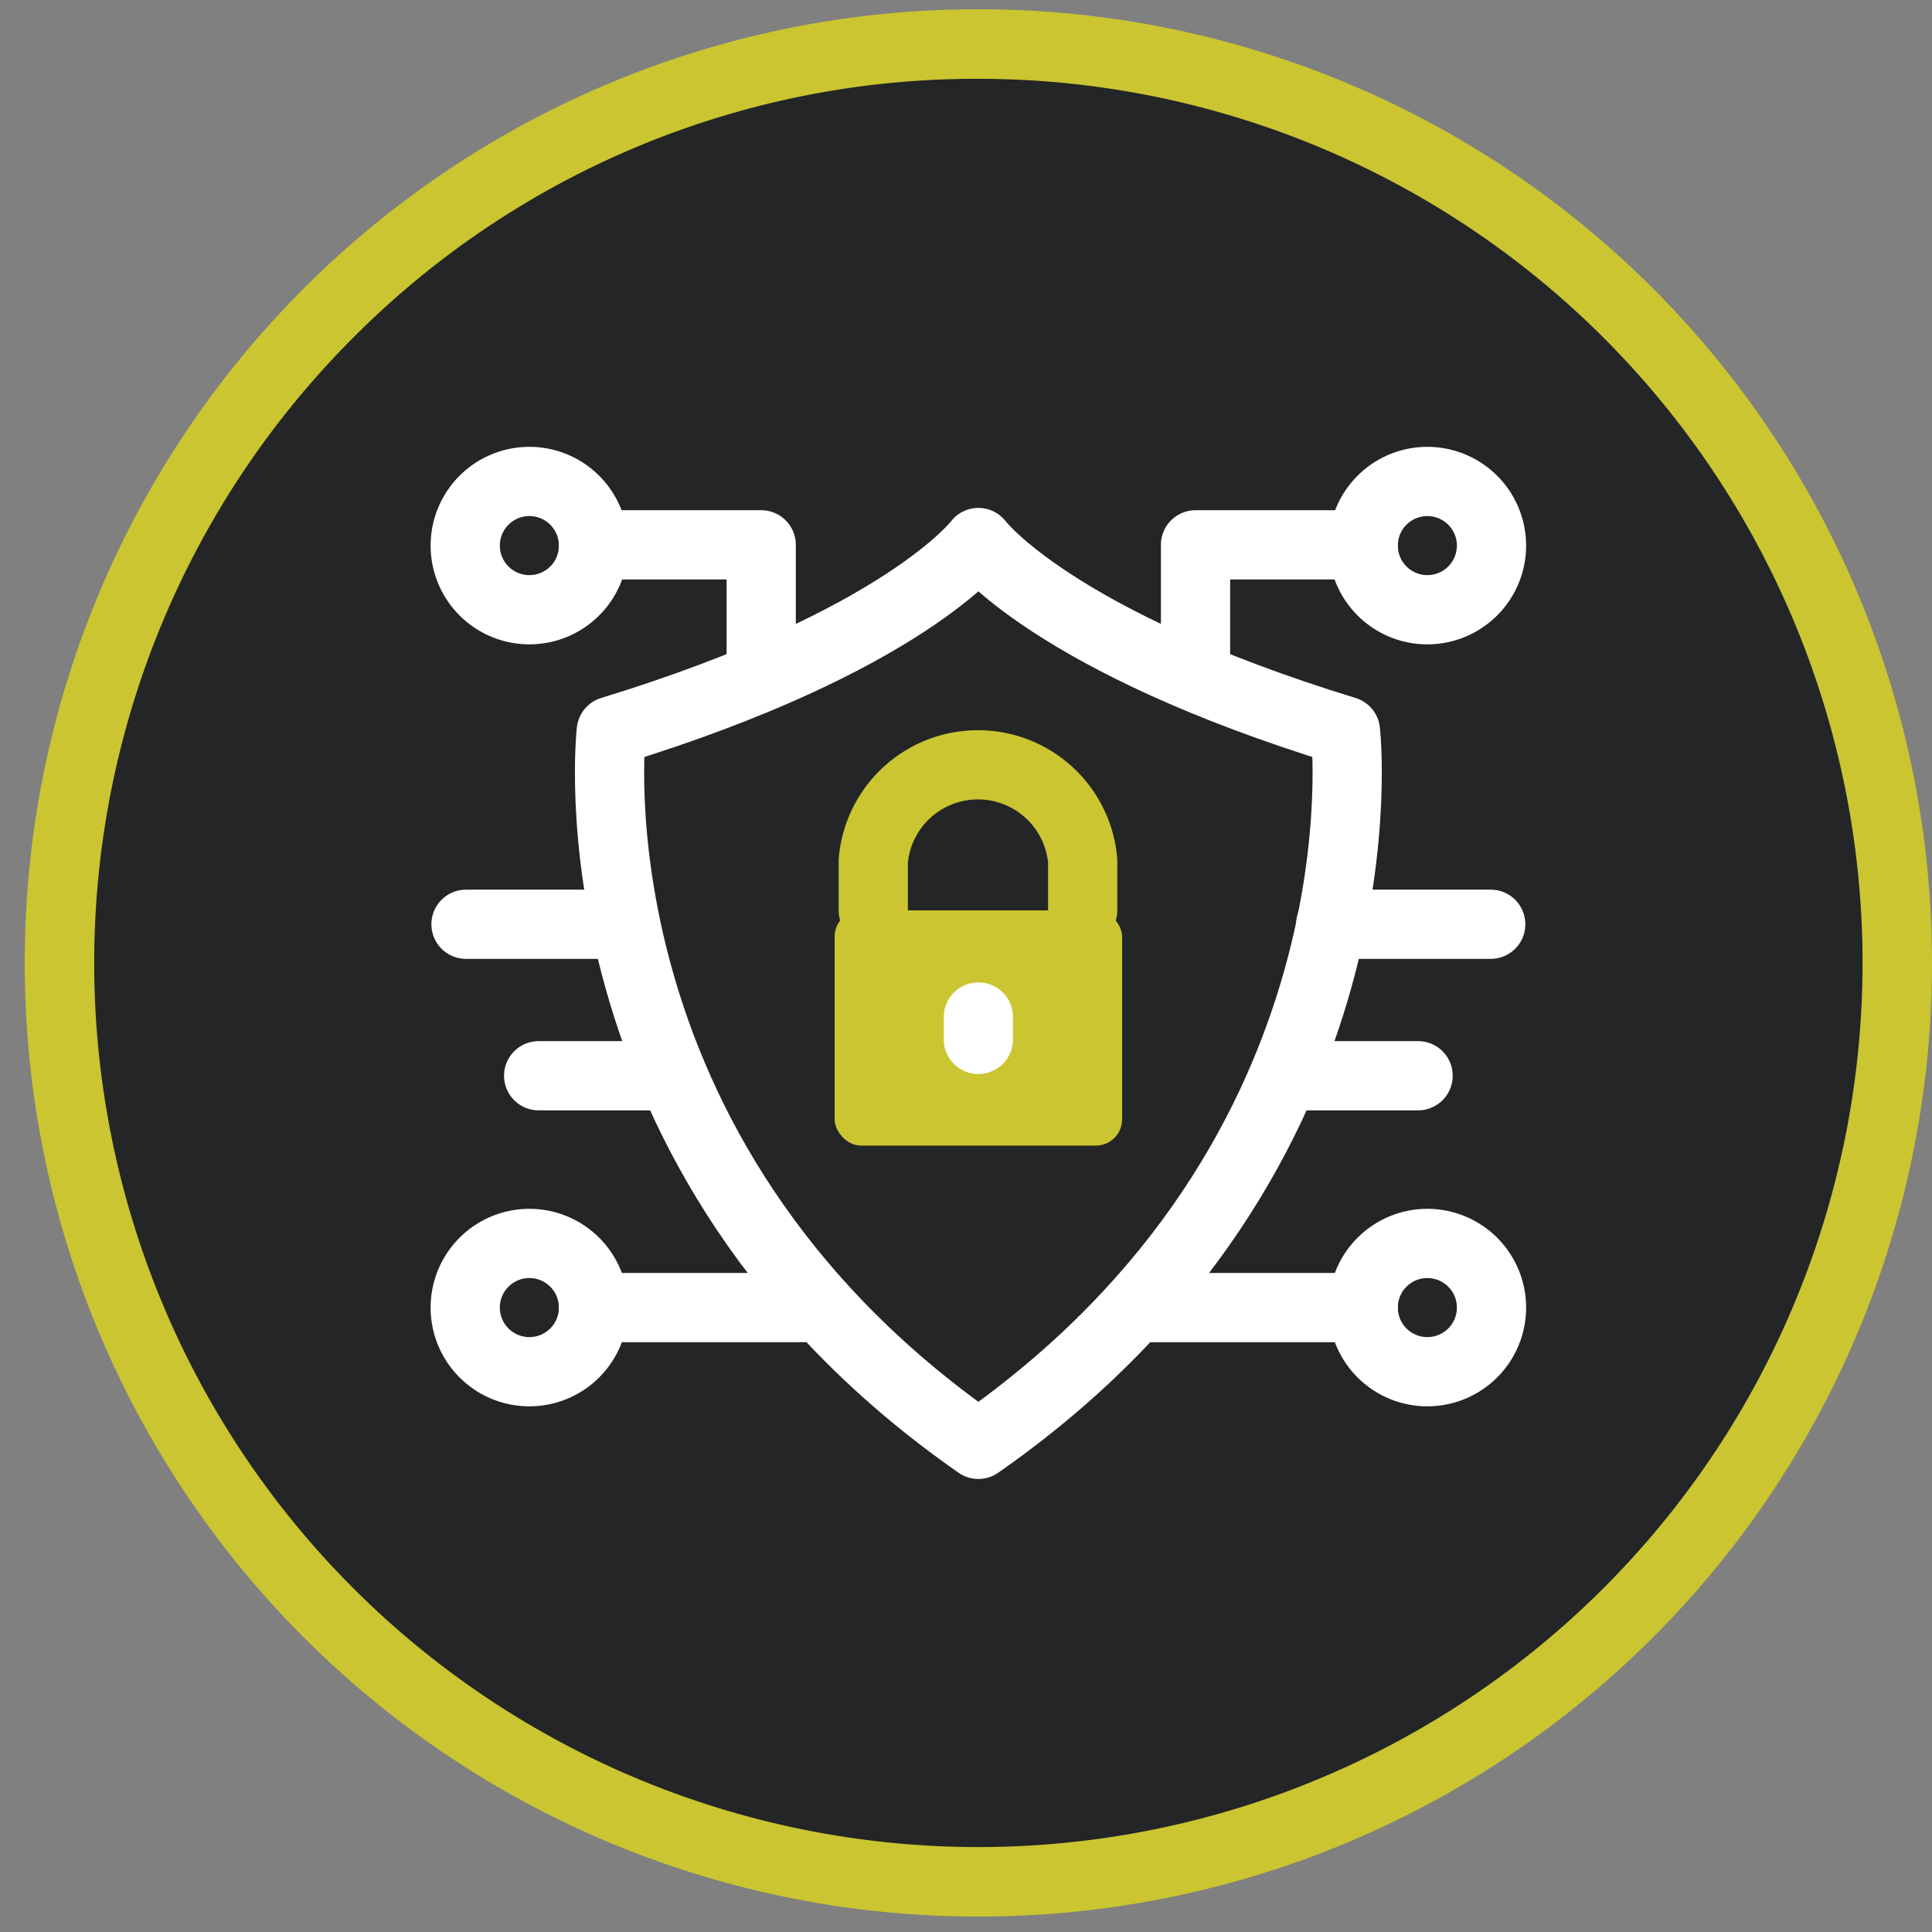
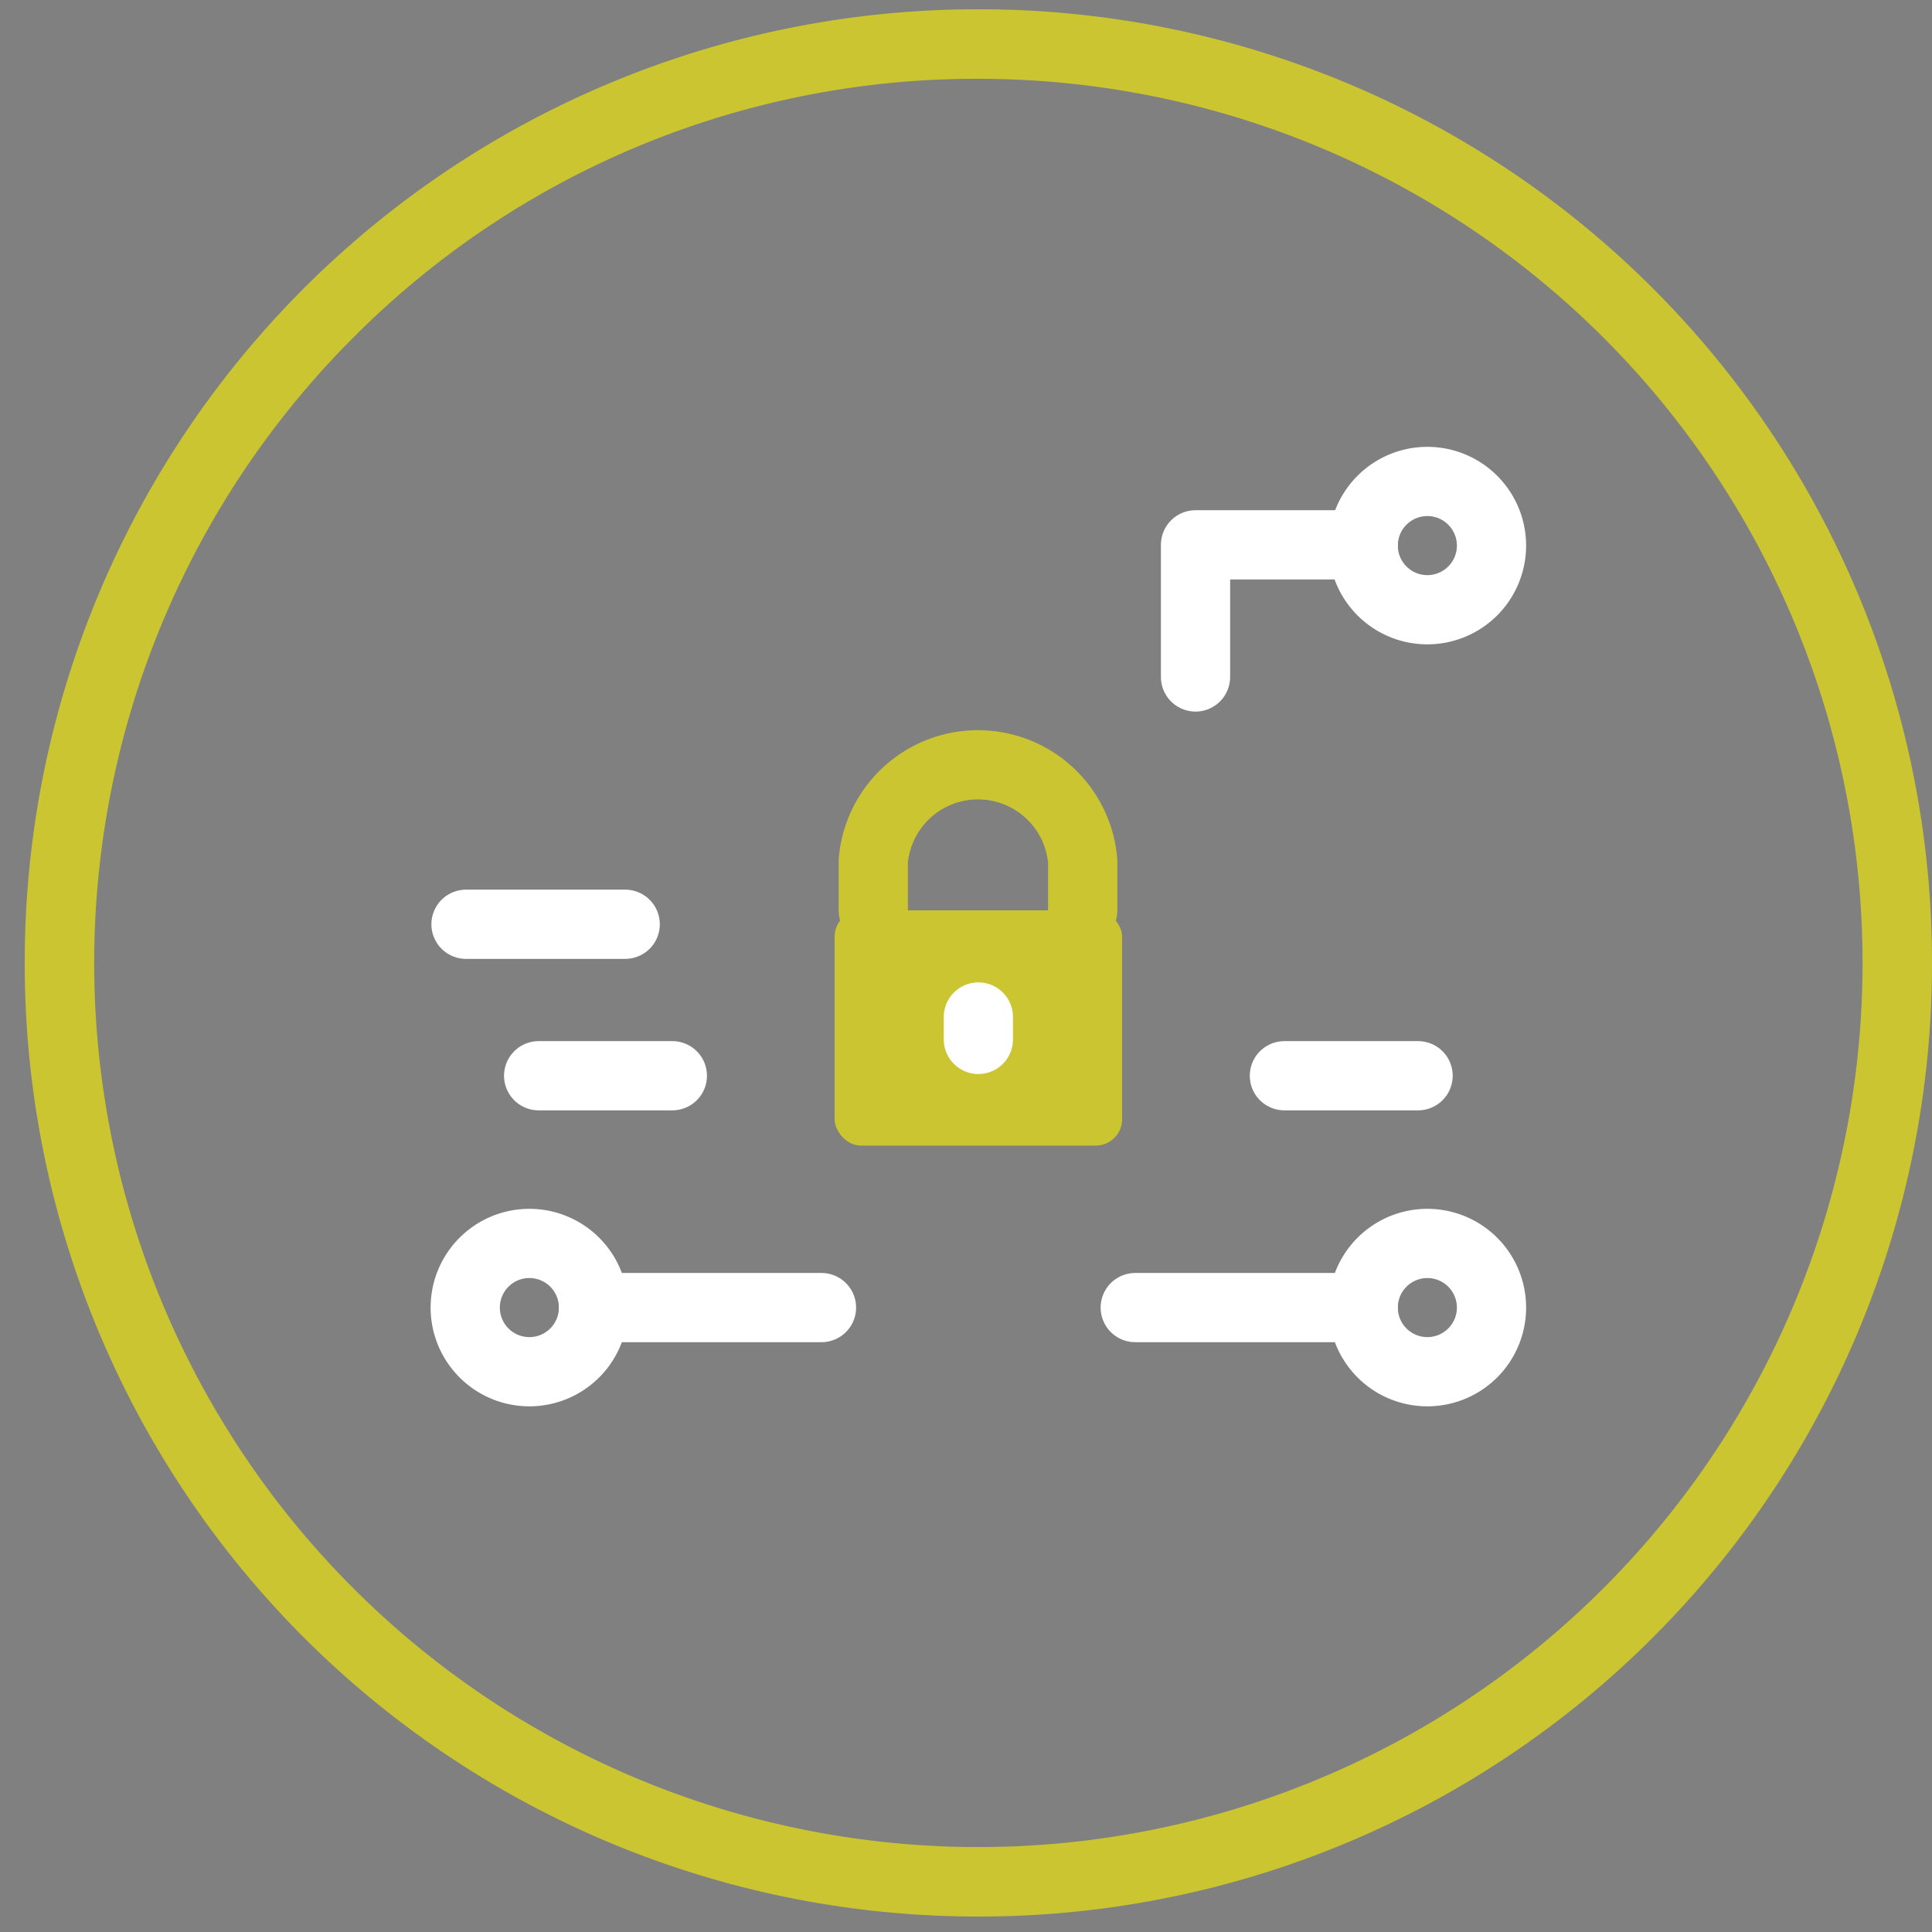
<svg xmlns="http://www.w3.org/2000/svg" viewBox="0 0 250 250">
  <rect x="0" y="0" width="250" height="250" fill="#808080" stroke="none" />
-   <circle cx="126.6" cy="124.6" r="118.9" style="fill:#242526" />
  <path d="M126.6,10.2a114.4,114.4,0,0,1,80.9,195.3A114.4,114.4,0,0,1,45.7,43.7a113.6,113.6,0,0,1,80.9-33.5m0-9h0A123.3,123.3,0,0,0,3.2,124.6h0A123.3,123.3,0,0,0,126.6,248h0A123.3,123.3,0,0,0,250,124.6h0A123.3,123.3,0,0,0,126.6,1.2Z" style="fill:#cac531" />
-   <path d="M126.6,186.9C72.8,149.4,79.1,94.6,79.1,94.6,117,83,126.6,70.2,126.6,70.2s9.6,12.8,47.5,24.4C174.1,94.6,180.4,149.4,126.6,186.9Z" style="fill:none;stroke:#fff;stroke-linecap:round;stroke-linejoin:round;stroke-width:8.957px" />
  <rect x="108" y="117.8" width="37.2" height="30.44" rx="3.4" style="fill:#cac531" />
  <path d="M140.1,117.8v-6.4a13.6,13.6,0,0,0-27.1,0v6.4" style="fill:none;stroke:#cac531;stroke-linecap:round;stroke-linejoin:round;stroke-width:8.957px" />
  <path d="M126.6,131.6v2.9" style="fill:none;stroke:#fff;stroke-linecap:round;stroke-linejoin:round;stroke-width:8.957px" />
-   <path d="M76.8,70.5a8.3,8.3,0,1,1-8.3-8.2A8.3,8.3,0,0,1,76.8,70.5Z" style="fill:none;stroke:#fff;stroke-linecap:round;stroke-linejoin:round;stroke-width:8.957px" />
  <path d="M76.8,169.2a8.3,8.3,0,1,1-8.3-8.3A8.3,8.3,0,0,1,76.8,169.2Z" style="fill:none;stroke:#fff;stroke-linecap:round;stroke-linejoin:round;stroke-width:8.957px" />
  <path d="M76.8,169.2h29.5" style="fill:none;stroke:#fff;stroke-linecap:round;stroke-linejoin:round;stroke-width:8.957px" />
  <path d="M176.4,169.2a8.3,8.3,0,1,0,8.3-8.3A8.3,8.3,0,0,0,176.4,169.2Z" style="fill:none;stroke:#fff;stroke-linecap:round;stroke-linejoin:round;stroke-width:8.957px" />
  <path d="M176.4,169.2H146.9" style="fill:none;stroke:#fff;stroke-linecap:round;stroke-linejoin:round;stroke-width:8.957px" />
-   <path d="M76.8,70.5H98.5V87.6" style="fill:none;stroke:#fff;stroke-linecap:round;stroke-linejoin:round;stroke-width:8.957px" />
  <path d="M176.4,70.5a8.3,8.3,0,1,0,8.3-8.2A8.3,8.3,0,0,0,176.4,70.5Z" style="fill:none;stroke:#fff;stroke-linecap:round;stroke-linejoin:round;stroke-width:8.957px" />
  <path d="M176.4,70.5H154.7V87.6" style="fill:none;stroke:#fff;stroke-linecap:round;stroke-linejoin:round;stroke-width:8.957px" />
-   <path d="M172.2,119.6h20.7" style="fill:none;stroke:#fff;stroke-linecap:round;stroke-linejoin:round;stroke-width:8.957px" />
  <path d="M80.9,119.6H60.3" style="fill:none;stroke:#fff;stroke-linecap:round;stroke-linejoin:round;stroke-width:8.957px" />
  <path d="M87,139.2H69.7" style="fill:none;stroke:#fff;stroke-linecap:round;stroke-linejoin:round;stroke-width:8.957px" />
  <path d="M166.2,139.2h17.3" style="fill:none;stroke:#fff;stroke-linecap:round;stroke-linejoin:round;stroke-width:8.957px" />
</svg>